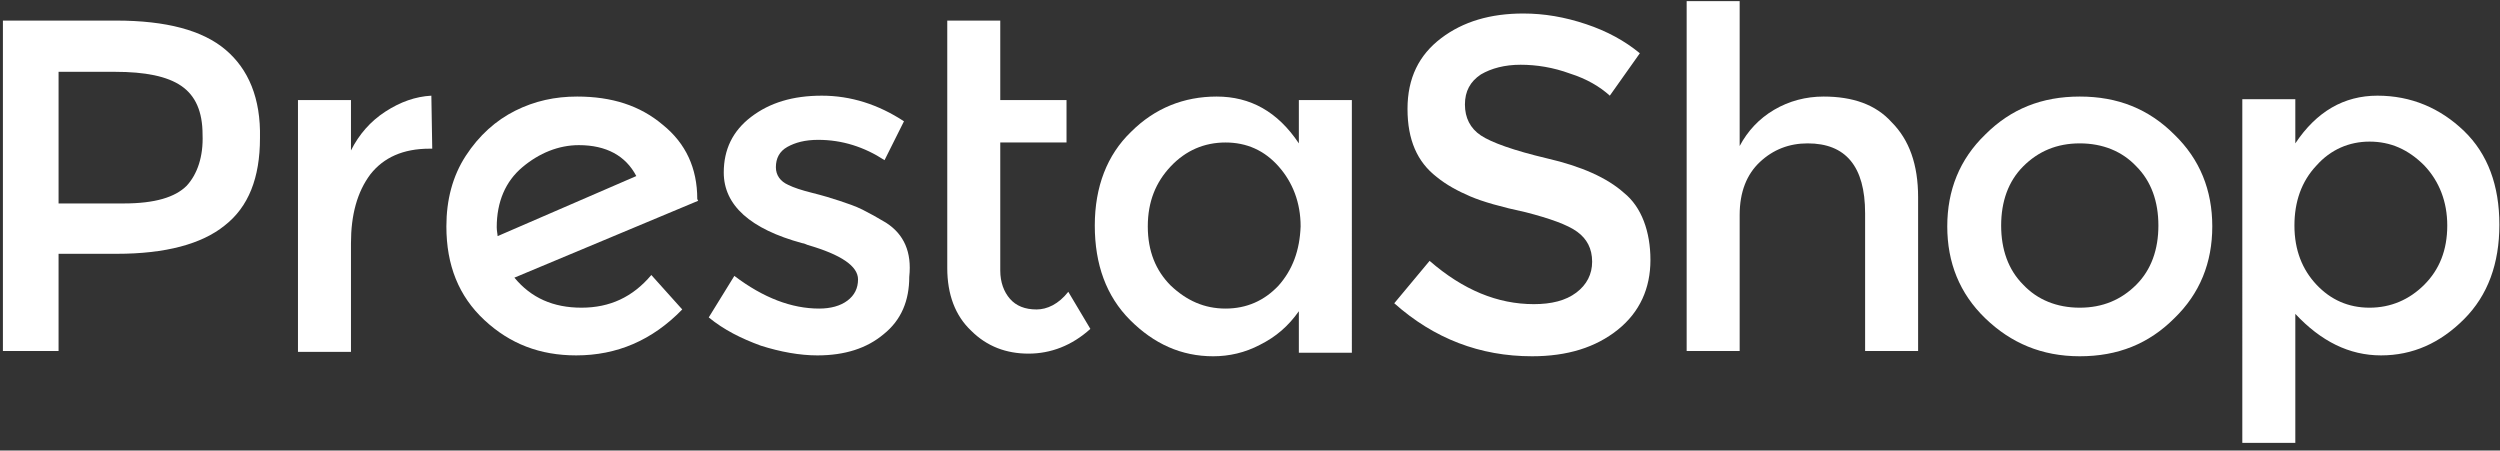
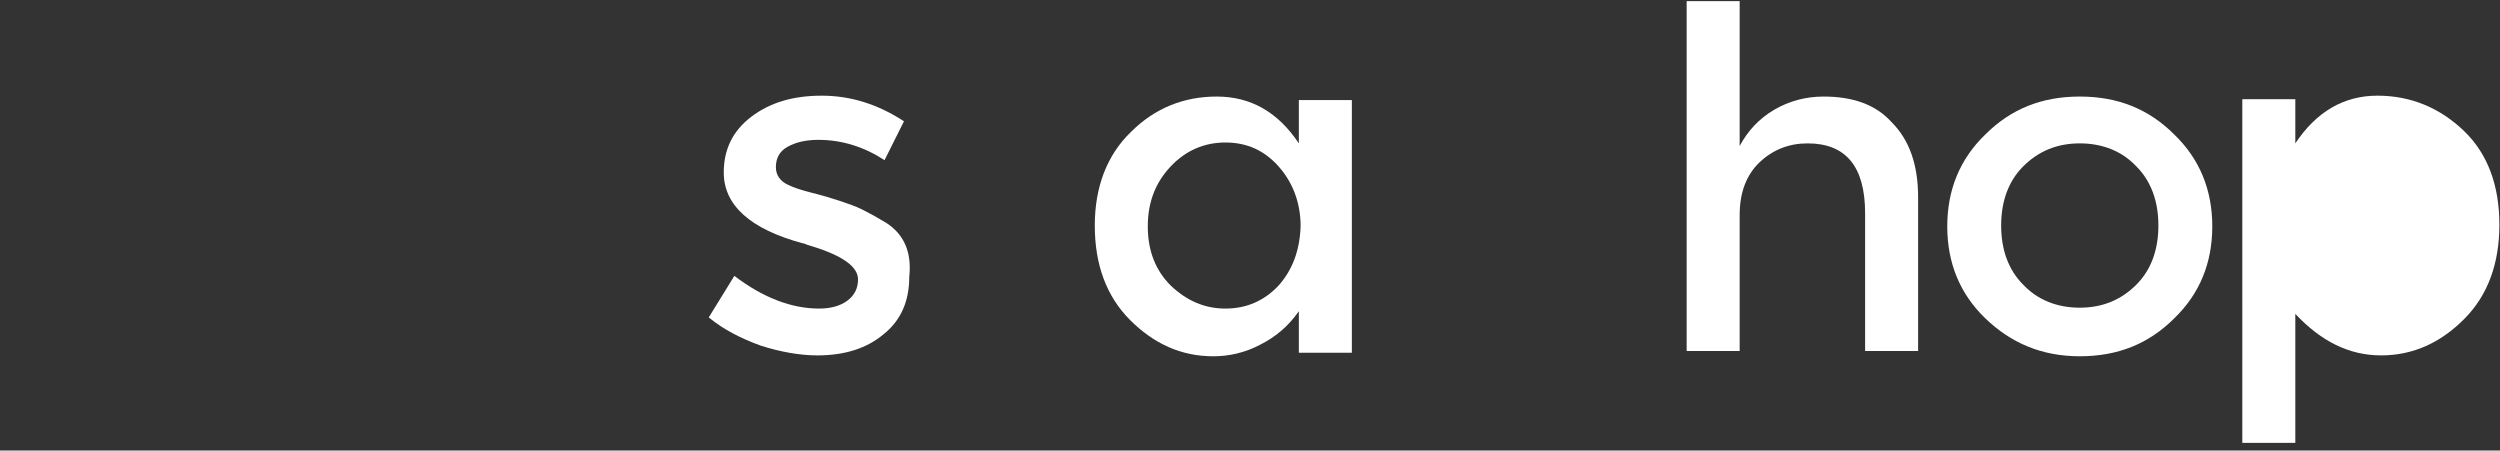
<svg xmlns="http://www.w3.org/2000/svg" version="1.1" id="Layer_1" x="0" y="0" viewBox="0 0 283 51" xml:space="preserve">
  <rect x="0" y="0" width="283" height="51" fill="#333333" stroke="none" />
  <style>.st0{fill:#fff}</style>
  <g id="Page-1">
    <g id="z" transform="translate(-47 -172)">
      <g id="XMLID_323_" transform="translate(47.33 172.13)">
-         <path id="XMLID_341_" class="st0" d="M56 26.6c0-.2-.1-.6-.1-1 0-2.9 1-5.2 2.9-6.8 1.9-1.6 4.1-2.5 6.4-2.5 3.1 0 5.3 1.2 6.5 3.5L56 26.6zm22.6-4.2c0-3.5-1.3-6.3-3.9-8.4-2.6-2.2-5.8-3.2-9.7-3.2-2.5 0-4.8.5-7 1.6s-4.1 2.8-5.6 5.1-2.2 5-2.2 8c0 4.4 1.4 7.9 4.3 10.6 2.9 2.7 6.3 4 10.4 4 4.6 0 8.6-1.7 12-5.2L73.4 31c-2.1 2.5-4.7 3.7-7.9 3.7s-5.7-1.1-7.6-3.4l20.8-8.7-.1-.2z" />
-         <path id="XMLID_189_" class="st0" d="M43.3 12.5c-1.7 1.1-3 2.6-3.9 4.4v-5.7h-6v28.5h6V27.4c0-3.2.7-5.8 2.2-7.8 1.5-1.9 3.7-2.9 6.7-2.9h.3l-.1-6c-1.8.1-3.5.7-5.2 1.8" />
        <path id="XMLID_188_" class="st0" d="M100 25.1c-1-.6-1.9-1.1-2.7-1.5-.8-.4-1.7-.7-2.6-1-.9-.3-1.9-.6-3.1-.9-1.2-.3-2.1-.6-2.7-.9-.9-.4-1.4-1.1-1.4-2 0-1 .4-1.8 1.3-2.3.9-.5 2-.8 3.5-.8 2.7 0 5.2.8 7.5 2.3l2.2-4.4c-2.9-1.9-6-2.9-9.3-2.9-3.3 0-5.9.8-8 2.4-2.1 1.6-3.1 3.7-3.1 6.3 0 3.7 3 6.4 8.9 8 .1 0 .4.1.6.2 3.8 1.1 5.7 2.4 5.7 3.9 0 1-.4 1.8-1.2 2.4-.8.6-1.9.9-3.2.9-3.1 0-6.3-1.2-9.6-3.7l-2.9 4.7c1.7 1.4 3.7 2.4 5.9 3.2 2.2.7 4.4 1.1 6.4 1.1 3.1 0 5.6-.8 7.5-2.4 2-1.6 2.9-3.8 2.9-6.5.3-2.8-.6-4.8-2.6-6.1" />
-         <path id="XMLID_336_" class="st0" d="M20.8 20.9c-1.3 1.3-3.6 2-7.1 2H6.3V8h6.4c3.4 0 5.9.5 7.5 1.6 1.6 1.1 2.4 2.9 2.4 5.5.1 2.5-.6 4.5-1.8 5.8m4.4-15.4c-2.6-2.2-6.7-3.3-12.4-3.3H0v37.4h6.3v-11h6.6c5.5 0 9.6-1.1 12.2-3.2 2.7-2.1 4-5.4 4-9.9.1-4.5-1.3-7.8-3.9-10" />
-         <path id="XMLID_185_" class="st0" d="M117 34.9c-1.3 0-2.3-.4-3-1.2-.7-.8-1.1-1.9-1.1-3.2V16h7.5v-4.8h-7.5v-9h-6v28c0 3 .9 5.4 2.7 7.1 1.8 1.8 4 2.6 6.5 2.6s4.9-.9 7-2.8l-2.5-4.2c-1.1 1.4-2.4 2-3.6 2" />
        <path id="XMLID_332_" class="st0" d="M144.4 32.2c-1.6 1.7-3.6 2.6-6 2.6s-4.4-.9-6.2-2.6c-1.7-1.7-2.6-3.9-2.6-6.7s.9-5 2.6-6.8c1.7-1.8 3.8-2.7 6.2-2.7 2.4 0 4.4.9 6 2.7 1.6 1.8 2.5 4.1 2.5 6.8-.1 2.7-.9 4.9-2.5 6.7m2.3-16.1c-2.4-3.6-5.5-5.3-9.3-5.3-3.7 0-7 1.3-9.7 4-2.7 2.6-4.1 6.2-4.1 10.6 0 4.4 1.3 8 4 10.7 2.7 2.7 5.8 4.1 9.4 4.1 1.8 0 3.6-.4 5.3-1.3 1.8-.9 3.2-2.1 4.4-3.8v4.7h6V11.2h-6v4.9z" />
        <path id="XMLID_329_" class="st0" d="M241.5 32.1c-1.7 1.7-3.8 2.6-6.4 2.6-2.6 0-4.8-.9-6.4-2.6-1.7-1.7-2.5-4-2.5-6.7s.8-5 2.5-6.7c1.7-1.7 3.8-2.6 6.4-2.6 2.6 0 4.8.9 6.4 2.6 1.7 1.7 2.5 4 2.5 6.7s-.8 5-2.5 6.7m-6.4-21.3c-4.3 0-7.8 1.4-10.7 4.3-2.9 2.8-4.3 6.3-4.3 10.4s1.4 7.6 4.3 10.4c2.9 2.8 6.4 4.3 10.7 4.3s7.8-1.4 10.7-4.3c2.9-2.8 4.3-6.3 4.3-10.4s-1.4-7.6-4.3-10.4c-2.9-2.9-6.4-4.3-10.7-4.3" />
-         <path id="XMLID_326_" class="st0" d="M274.1 32.1c-1.7 1.7-3.8 2.6-6.2 2.6-2.4 0-4.4-.9-6-2.6-1.6-1.7-2.5-3.9-2.5-6.7 0-2.7.8-5 2.5-6.8 1.6-1.8 3.7-2.7 6-2.7 2.4 0 4.4.9 6.2 2.7 1.7 1.8 2.6 4.1 2.6 6.8 0 2.8-.9 5-2.6 6.7m4.5-17.4c-2.7-2.6-6-4-9.8-4-3.8 0-6.9 1.8-9.3 5.4v-5h-6V50h6V35.4c2.9 3.1 6.1 4.7 9.7 4.7s6.7-1.4 9.4-4.1c2.7-2.7 4-6.3 4-10.7s-1.3-8-4-10.6" />
+         <path id="XMLID_326_" class="st0" d="M274.1 32.1m4.5-17.4c-2.7-2.6-6-4-9.8-4-3.8 0-6.9 1.8-9.3 5.4v-5h-6V50h6V35.4c2.9 3.1 6.1 4.7 9.7 4.7s6.7-1.4 9.4-4.1c2.7-2.7 4-6.3 4-10.7s-1.3-8-4-10.6" />
        <path id="XMLID_178_" class="st0" d="M206.1 10.8c-2 0-3.9.5-5.6 1.5-1.7 1-3 2.4-3.9 4.1V0h-6v39.6h6V24.2c0-2.6.8-4.6 2.3-6 1.5-1.4 3.3-2.1 5.4-2.1 4.3 0 6.5 2.6 6.5 7.9v15.6h6V22.2c0-3.7-1-6.5-3-8.5-1.8-2-4.4-2.9-7.7-2.9" />
-         <path id="XMLID_177_" class="st0" d="M183.5 21.7c-1.9-1.7-4.8-3-8.7-3.9-3.8-.9-6.3-1.8-7.5-2.6-1.2-.8-1.8-2-1.8-3.5s.6-2.6 1.8-3.4c1.2-.7 2.7-1.1 4.5-1.1 1.8 0 3.7.3 5.6 1 1.9.6 3.4 1.5 4.5 2.5l3.4-4.8c-1.7-1.4-3.7-2.5-6.1-3.3-2.4-.8-4.7-1.2-7.1-1.2-3.7 0-6.8.9-9.3 2.8-2.5 1.9-3.8 4.5-3.8 8s1.1 6 3.3 7.7c1.1.9 2.4 1.6 3.8 2.2 1.4.6 3.5 1.2 6.3 1.8 2.7.7 4.7 1.4 5.8 2.2s1.7 1.9 1.7 3.4c0 1.4-.6 2.6-1.8 3.5-1.2.9-2.8 1.3-4.8 1.3-4.1 0-8-1.6-11.8-4.9l-4 4.8c4.5 4 9.7 6 15.6 6 4 0 7.2-1 9.7-3 2.5-2 3.7-4.7 3.7-7.9s-1-6-3-7.6" />
      </g>
    </g>
  </g>
</svg>